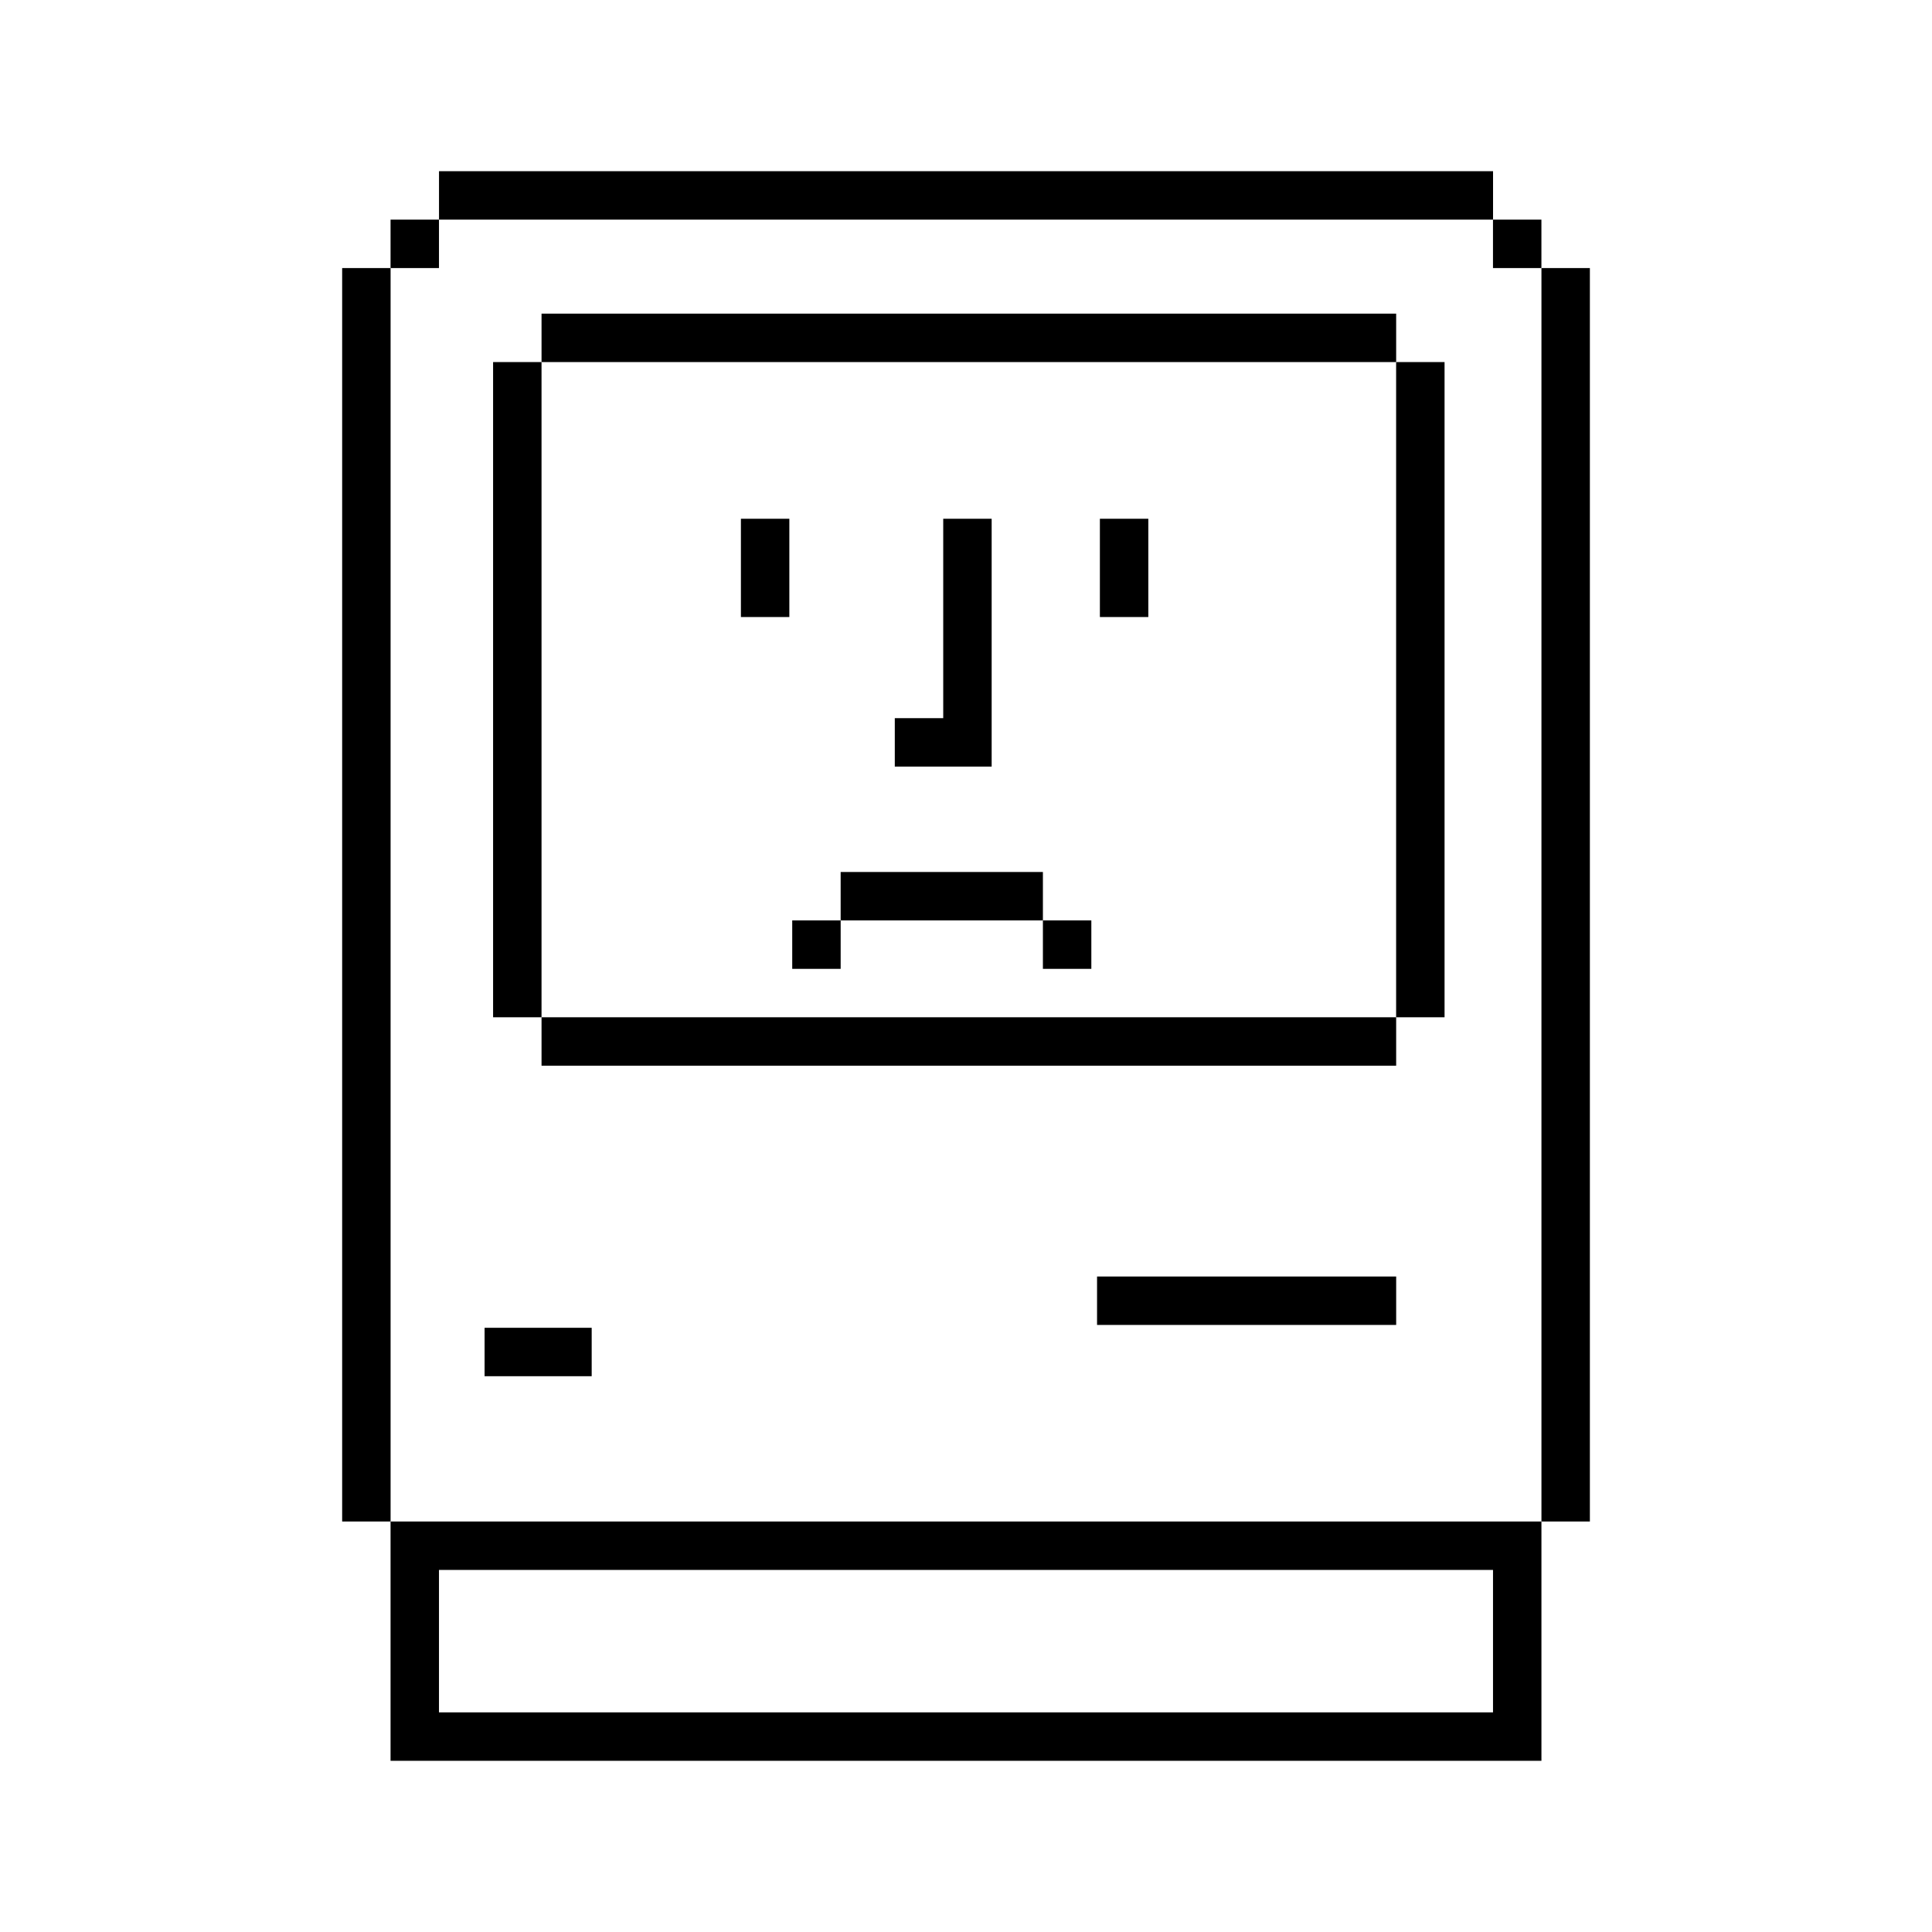
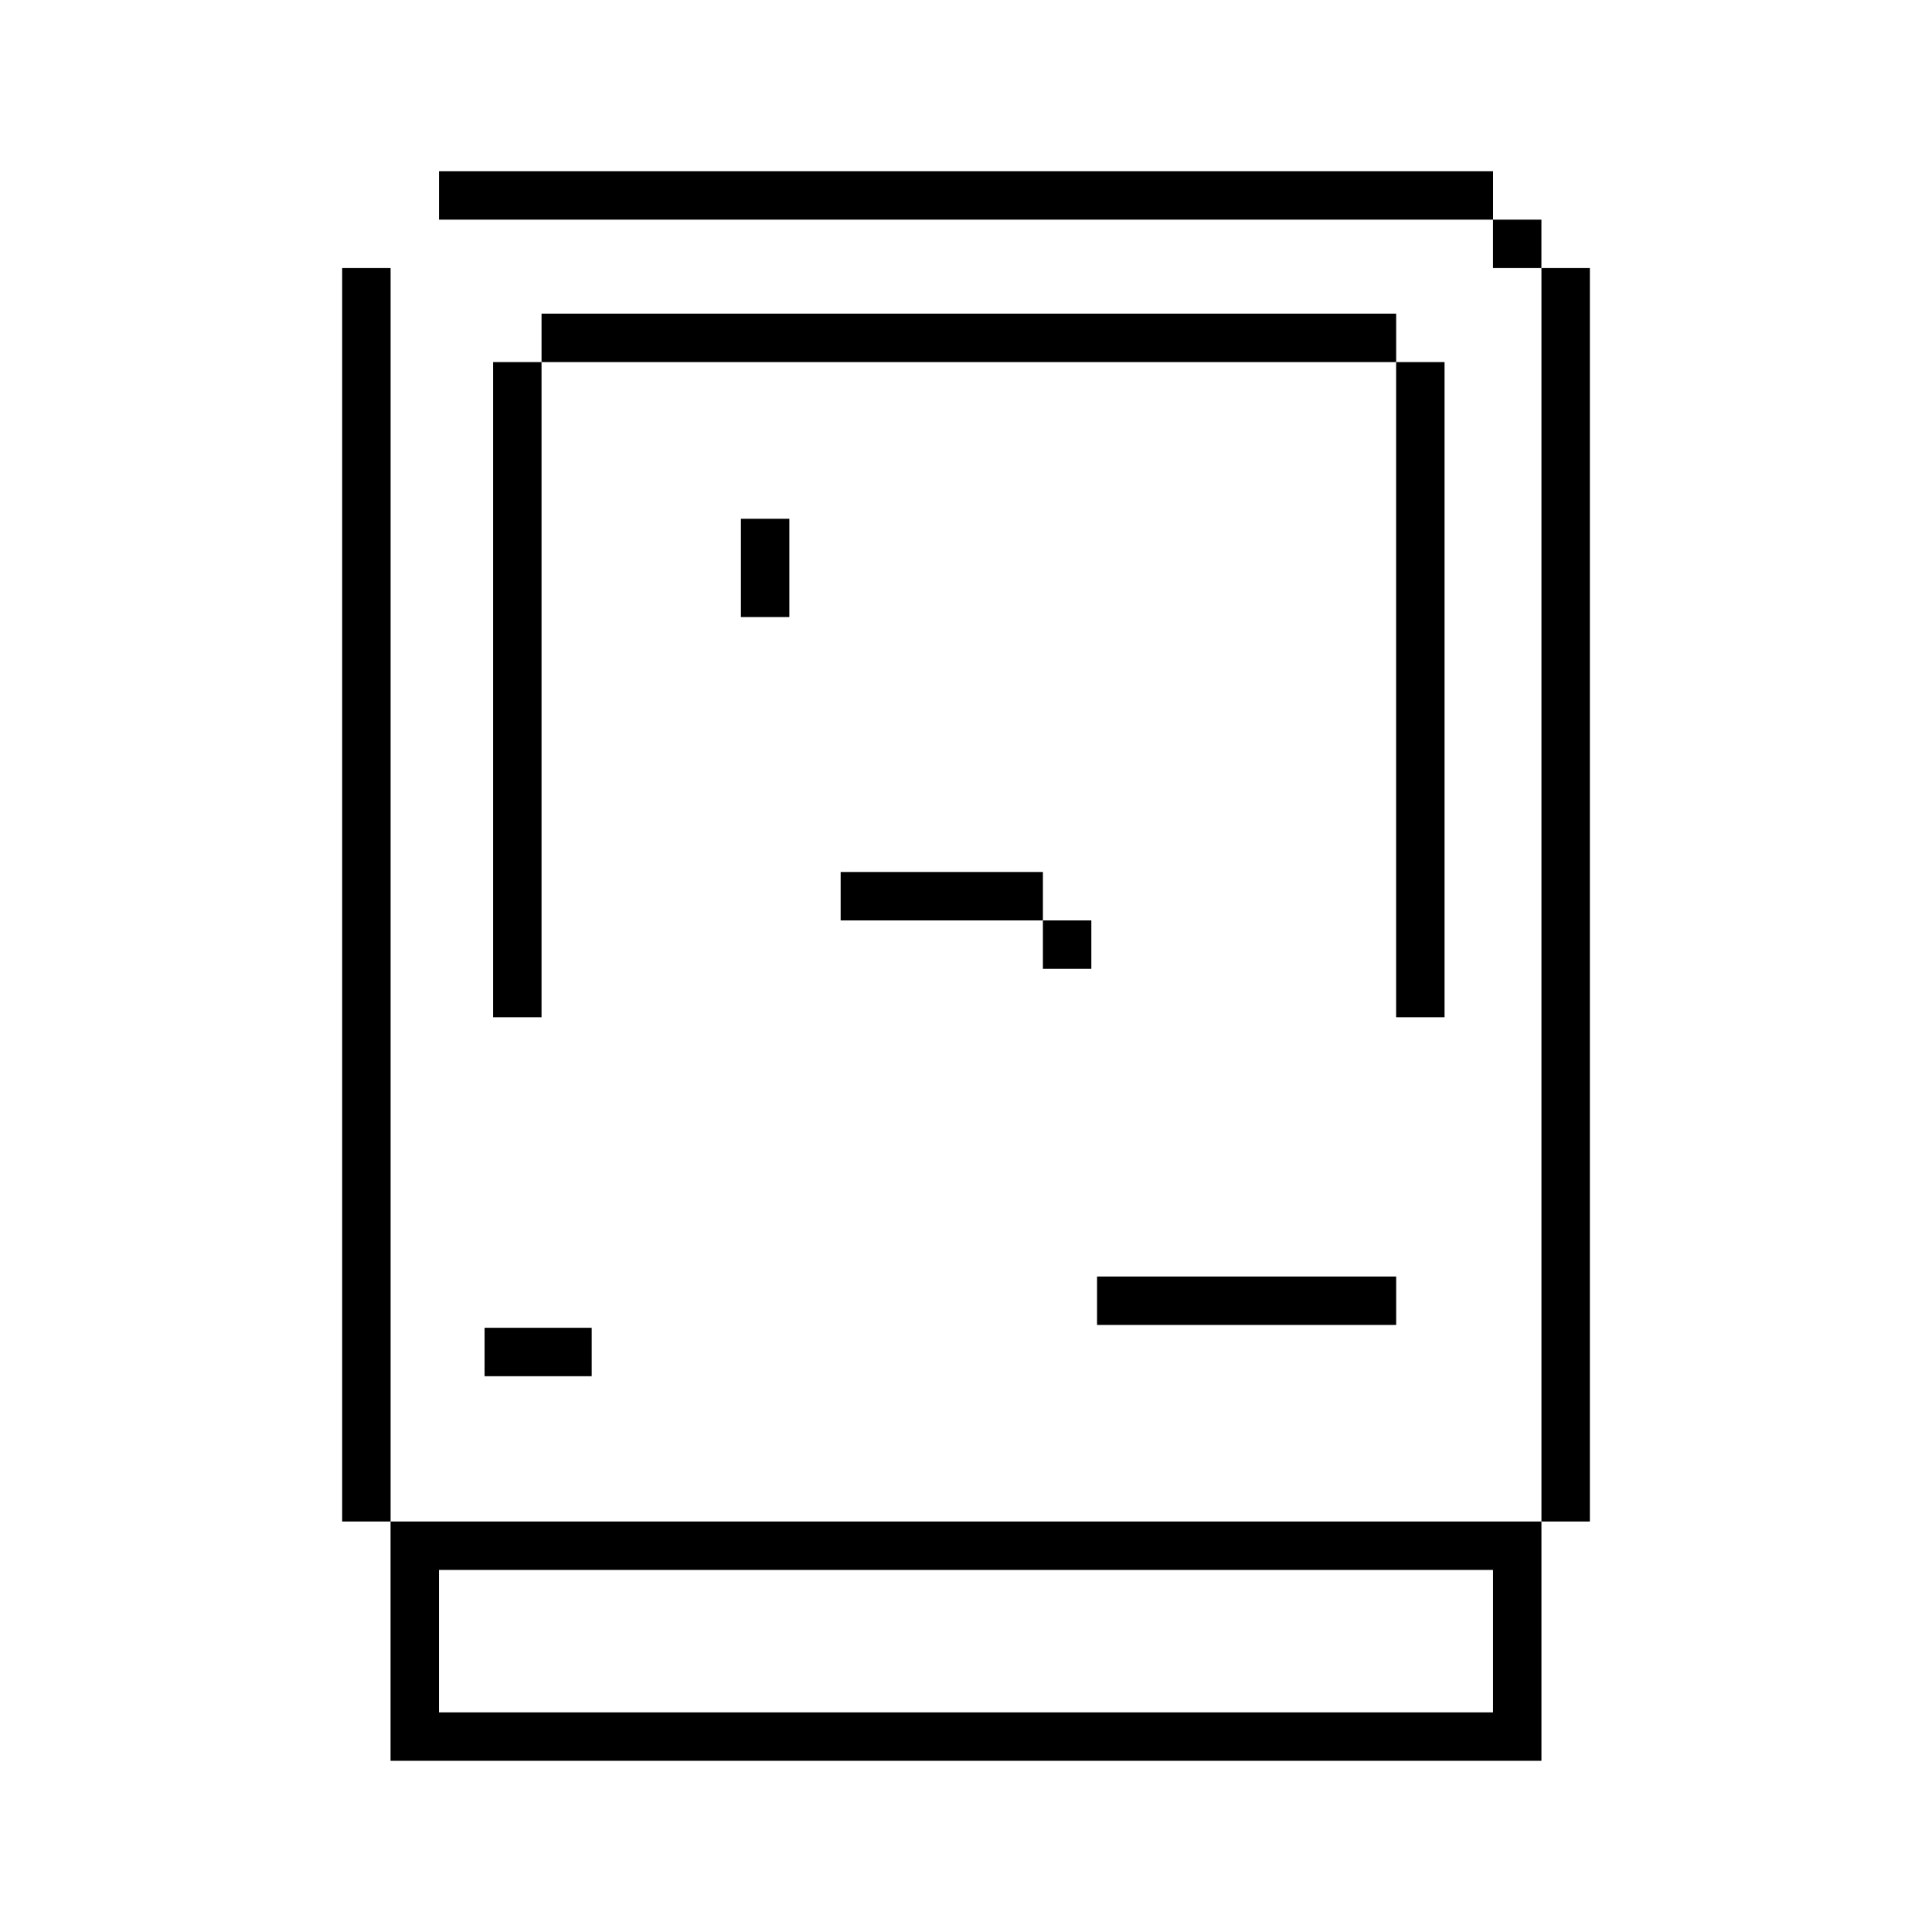
<svg xmlns="http://www.w3.org/2000/svg" width="160" height="160" viewBox="0 0 160 160" fill="none">
-   <path d="M36.354 18.189H32.344V22.2H36.354V18.189Z" fill="black" />
  <path d="M90.38 76.225H86.369V80.236H90.38V76.225Z" fill="black" />
-   <path d="M69.62 76.225H65.609V80.236H69.62V76.225Z" fill="black" />
+   <path d="M69.62 76.225H65.609V80.236V76.225Z" fill="black" />
  <path d="M65.37 42.961H61.359V51.1H65.37V42.961Z" fill="black" />
-   <path d="M95.099 42.961H91.088V51.1H95.099V42.961Z" fill="black" />
-   <path d="M78.114 42.961V59.475H74.103V63.486H78.114H82.125V42.961H78.114Z" fill="black" />
  <path d="M32.347 22.2H28.336V126.004H32.347V22.2Z" fill="black" />
  <path d="M44.847 29.985H40.836V84.246H44.847V29.985Z" fill="black" />
  <path d="M119.632 29.985H115.621V84.246H119.632V29.985Z" fill="black" />
  <path d="M131.667 22.2H127.656V126.004H131.667V22.2Z" fill="black" />
  <path d="M123.648 14.178H36.357V18.189H123.648V14.178Z" fill="black" />
  <path d="M86.369 72.215H69.619V76.225H86.369V72.215Z" fill="black" />
  <path d="M32.344 126.004V130.015V141.811V145.822H127.655V141.953V141.811V130.015V126.004H32.344ZM123.645 141.811H36.354V130.015H123.645V141.811Z" fill="black" />
  <path d="M115.624 25.974H44.848V29.985H115.624V25.974Z" fill="black" />
  <path d="M115.625 105.715H90.853V109.726H115.625V105.715Z" fill="black" />
  <path d="M49.001 109.962H40.131V113.972H49.001V109.962Z" fill="black" />
-   <path d="M115.624 84.246H44.848V88.257H115.624V84.246Z" fill="black" />
  <path d="M127.653 18.189H123.643V22.2H127.653V18.189Z" fill="black" />
</svg>